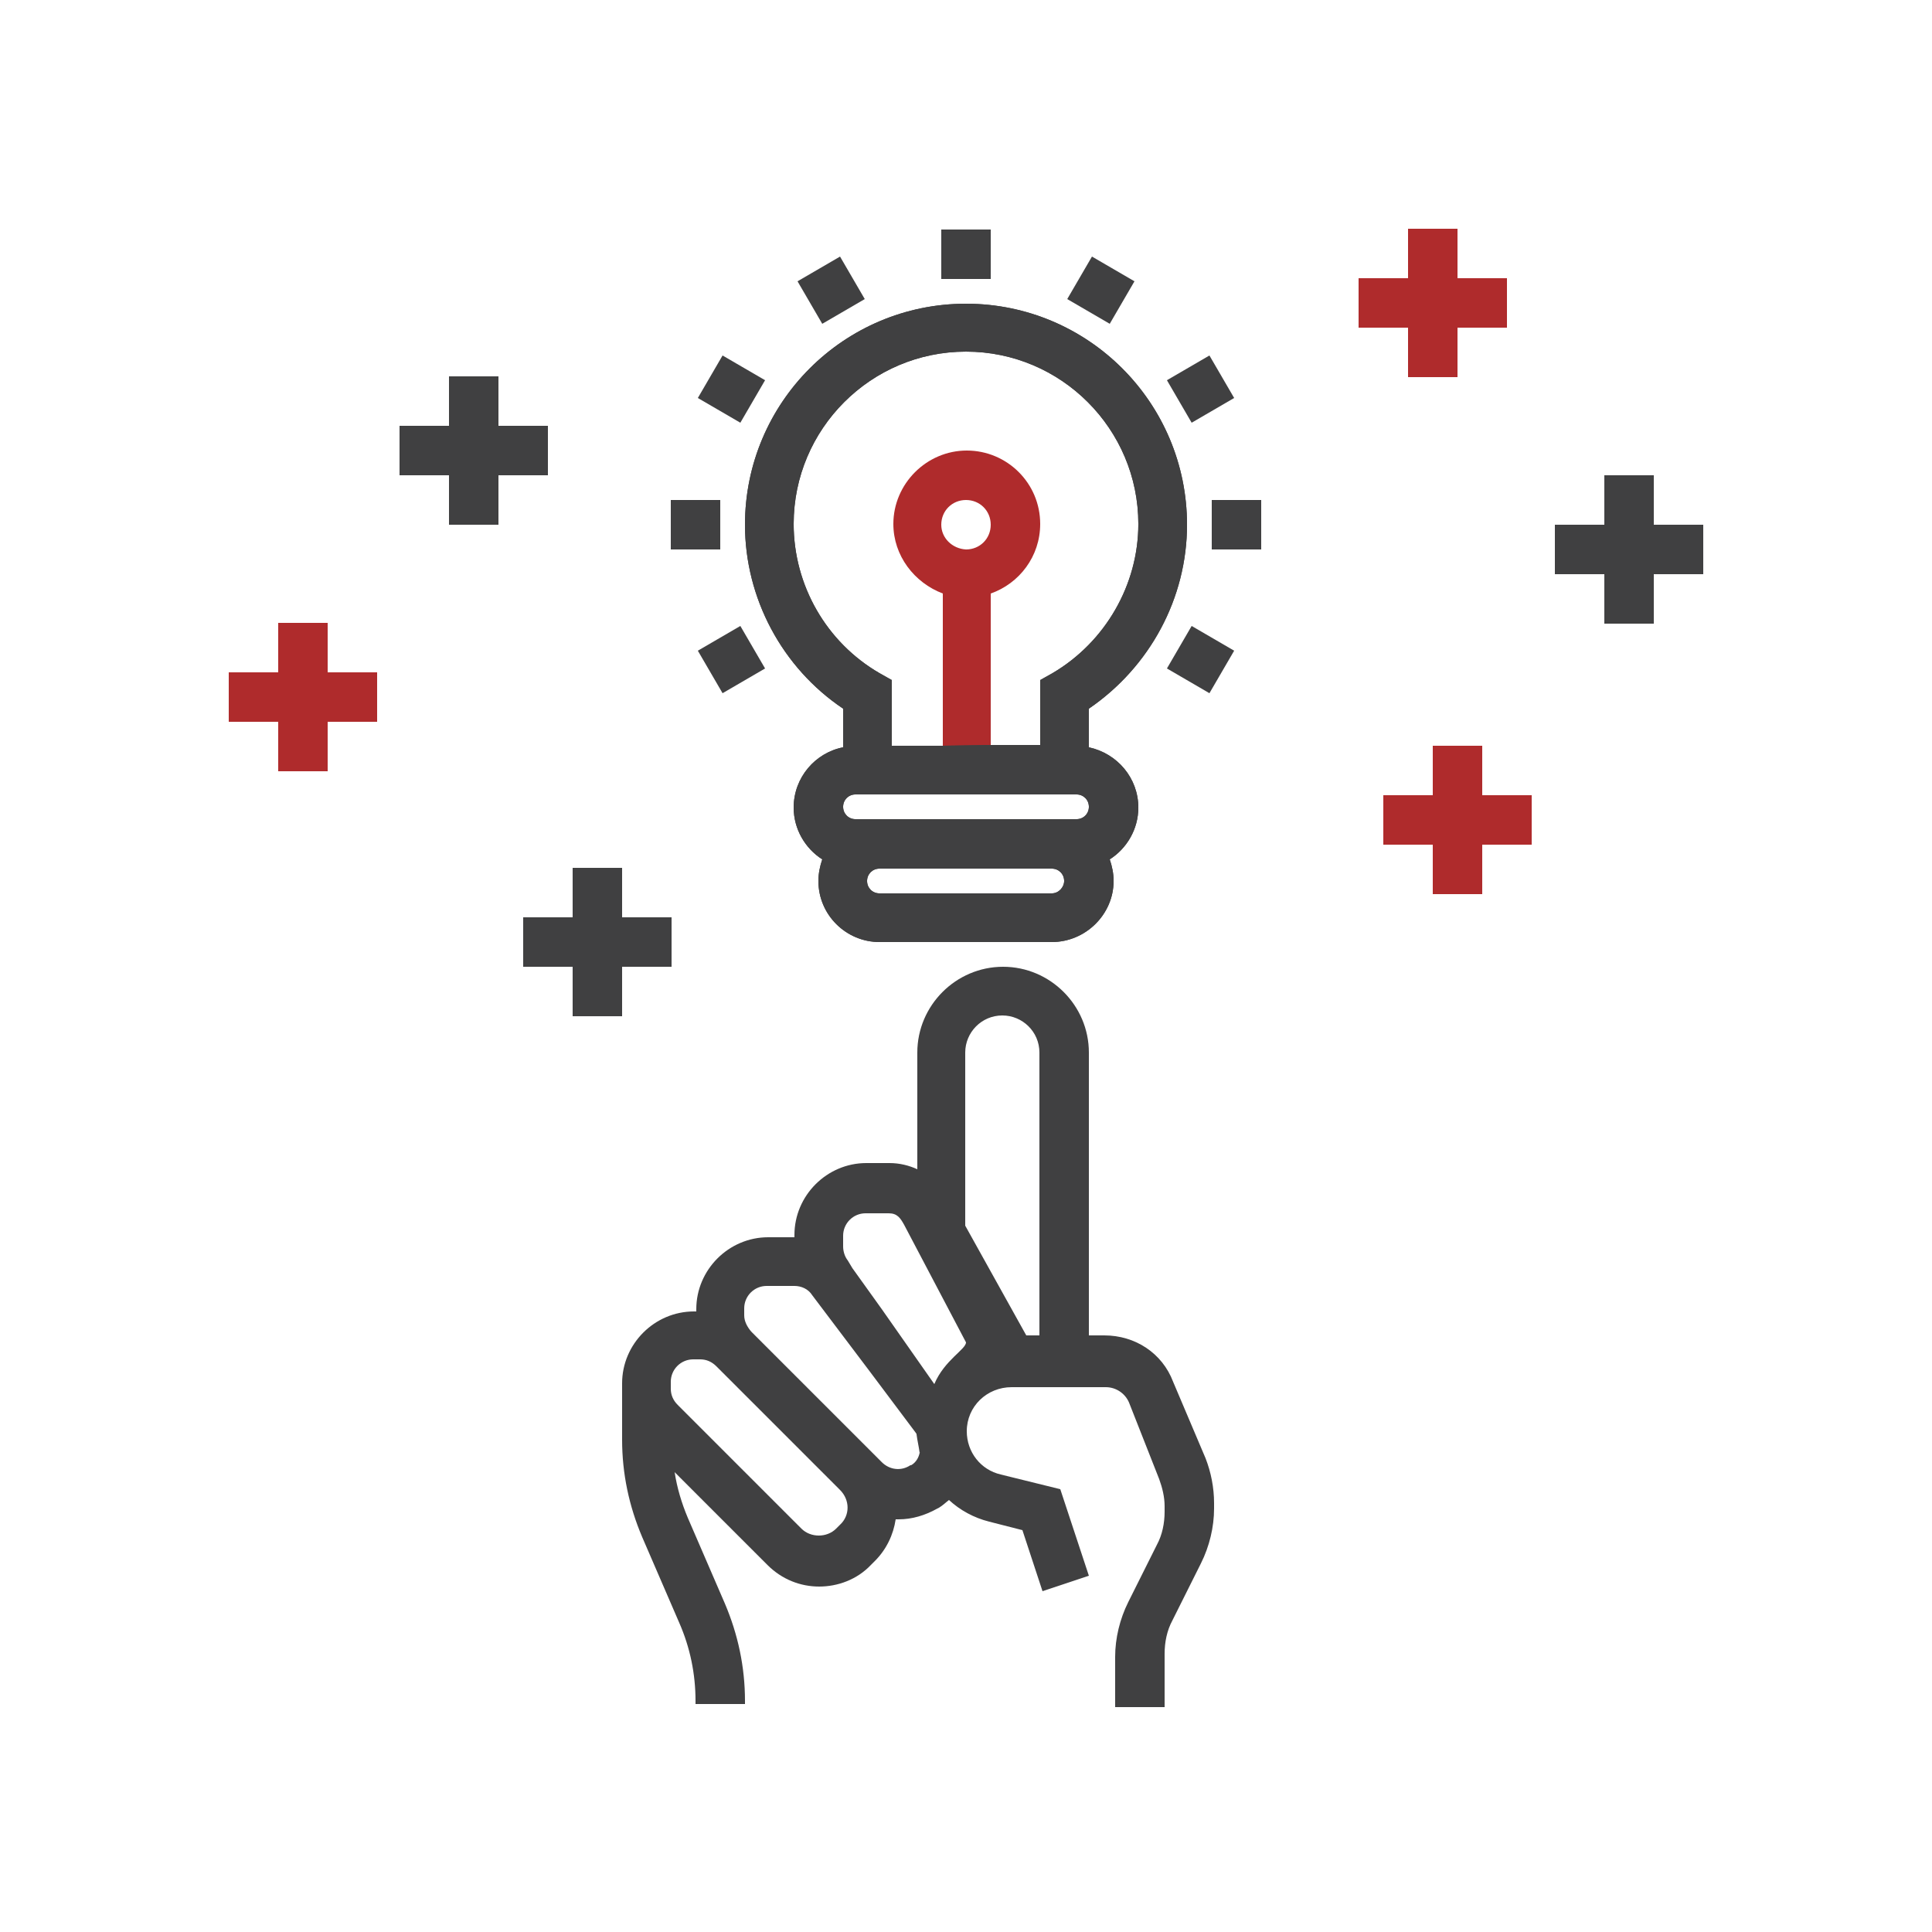
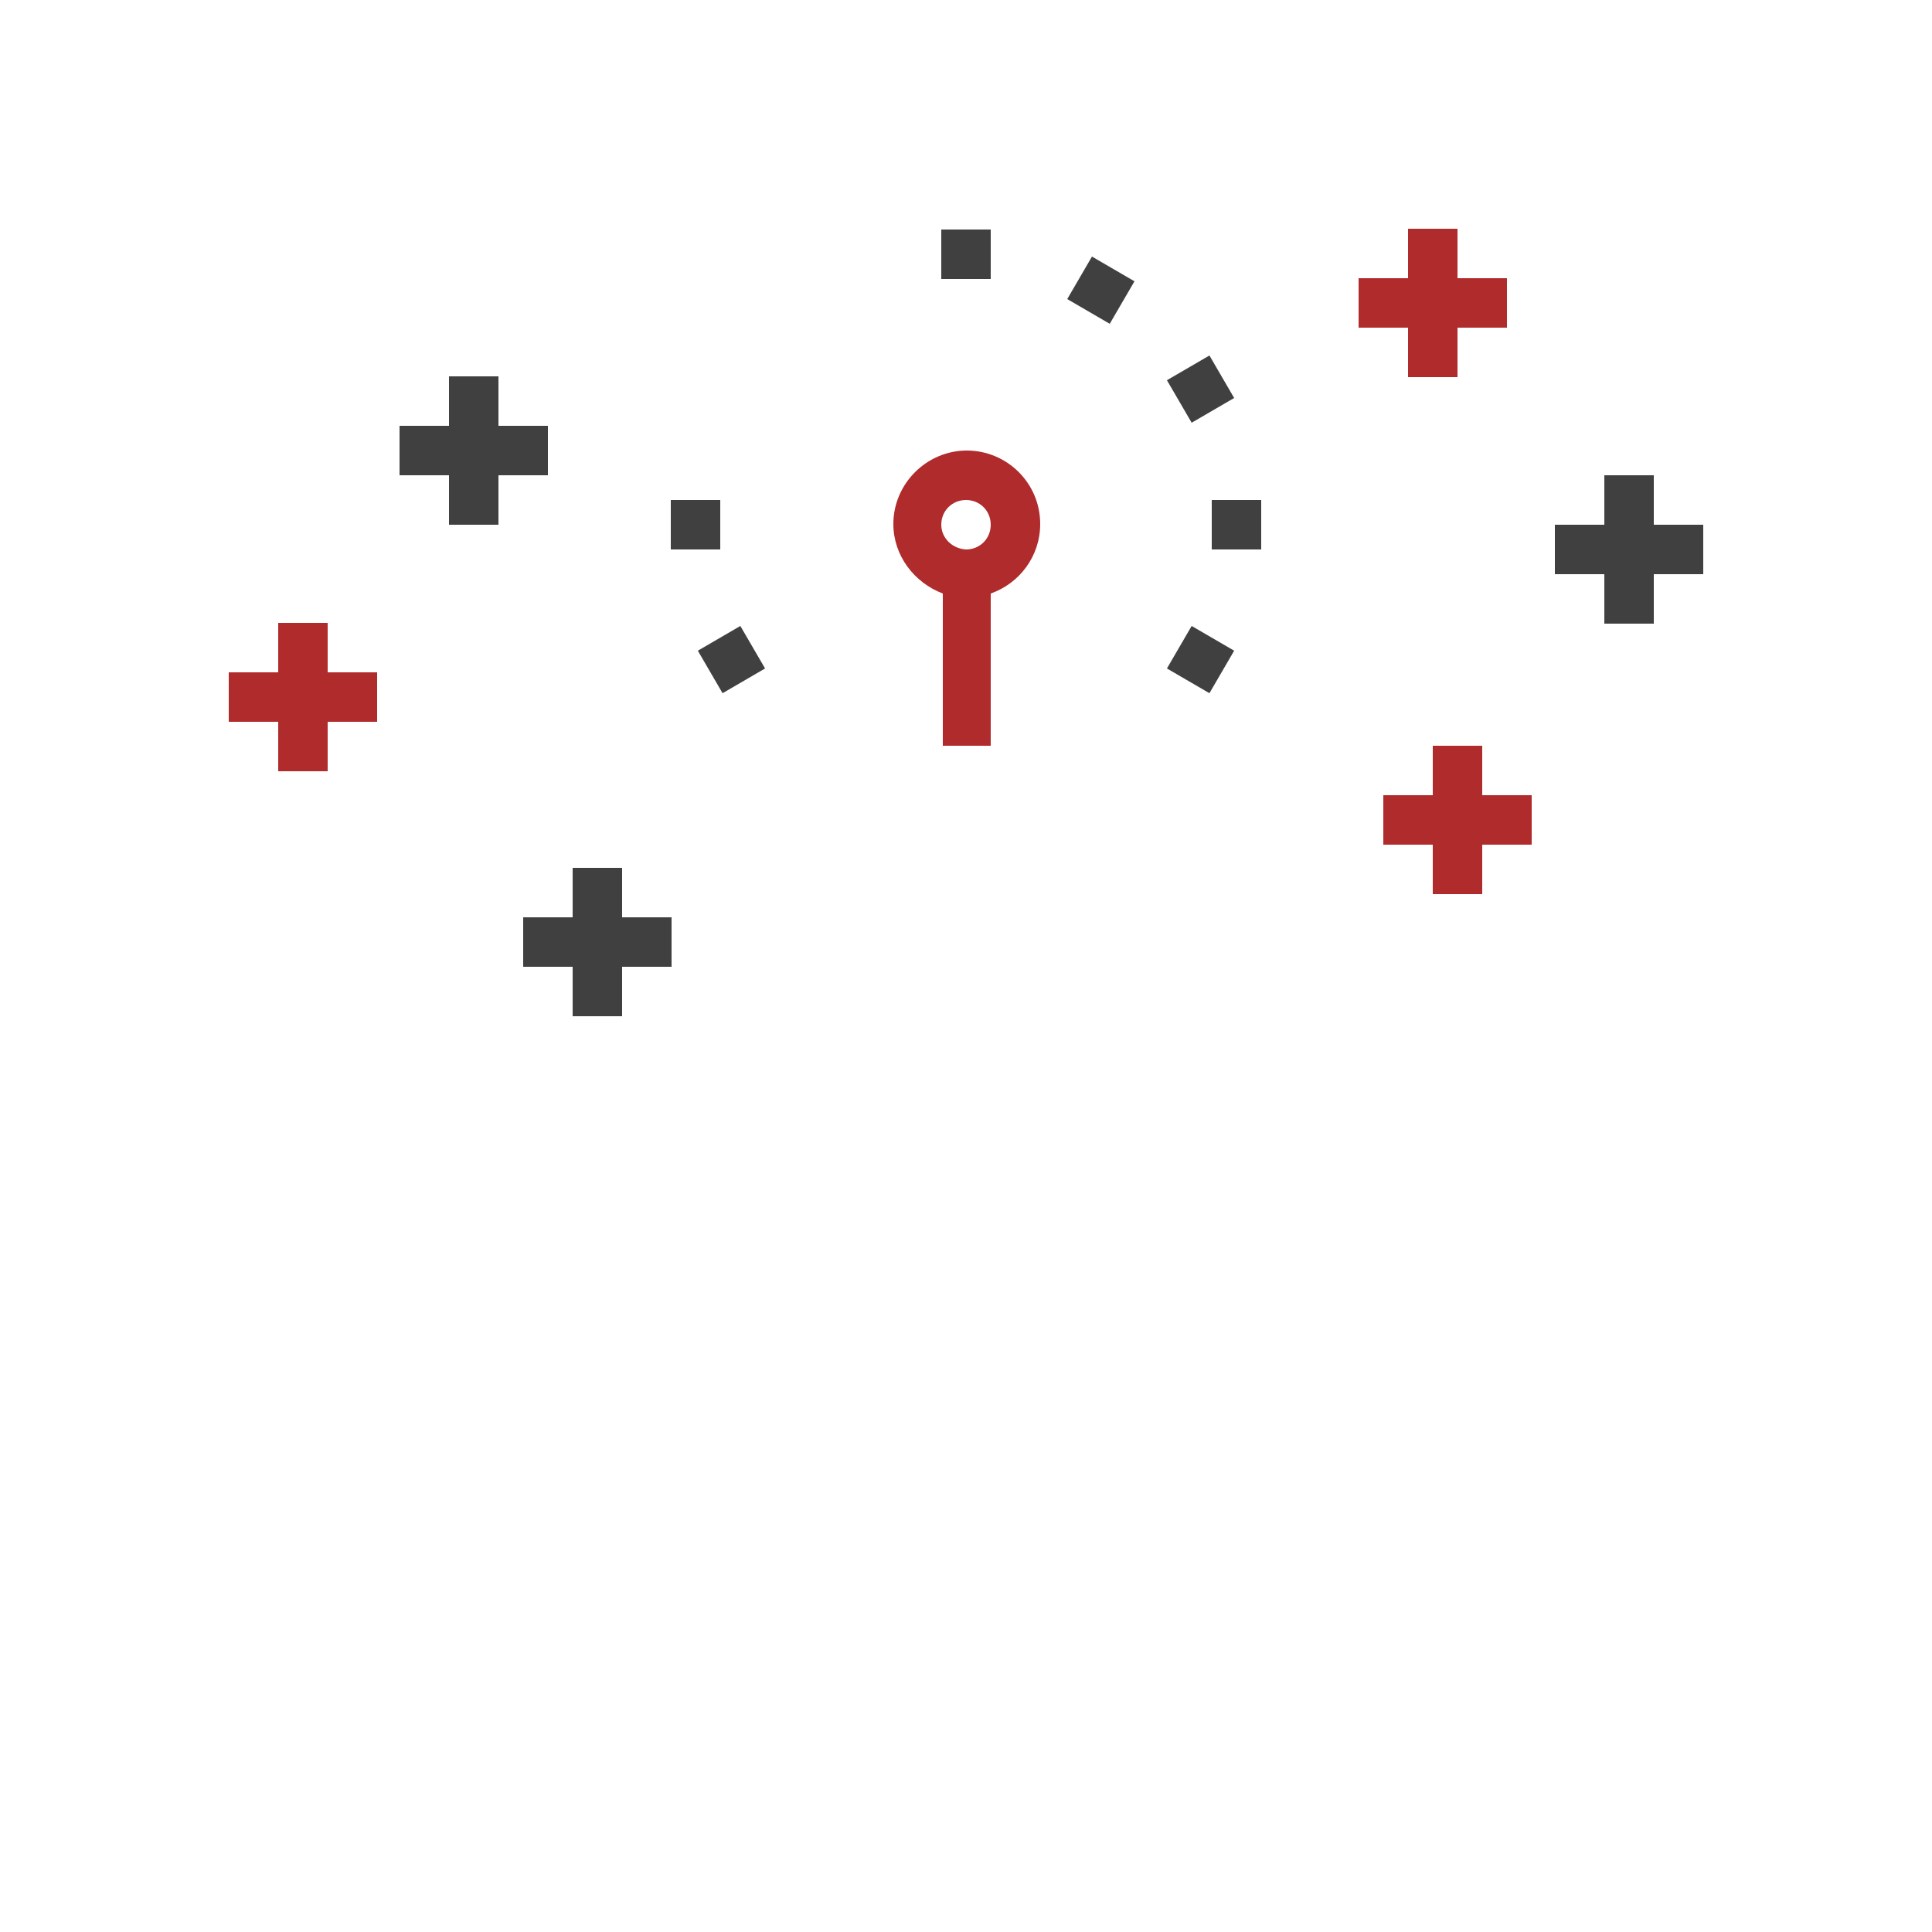
<svg xmlns="http://www.w3.org/2000/svg" version="1.1" id="Layer_1" x="0px" y="0px" viewBox="0 0 250 250" style="enable-background:new 0 0 250 250;" xml:space="preserve">
  <style type="text/css">
	.st0{fill:#AF2B2C;}
	.st1{fill:#404041;}
</style>
  <path class="st0" d="M121.8,67.9c0-1.8,1.4-3.2,3.2-3.2c1.8,0,3.2,1.4,3.2,3.2c0,1.8-1.4,3.2-3.2,3.2  C123.2,71,121.8,69.6,121.8,67.9L121.8,67.9z M128.2,96.5V76.8c3.7-1.3,6.4-4.8,6.4-9c0-5.3-4.3-9.5-9.5-9.5s-9.5,4.3-9.5,9.5  c0,4.1,2.7,7.6,6.4,9v19.7" />
-   <path class="st1" d="M153.6,67.9c0-15.8-12.8-28.6-28.6-28.6S96.4,52.1,96.4,67.9c0,9.5,4.8,18.5,12.7,23.8v5  c-3.6,0.7-6.4,3.9-6.4,7.8c0,2.8,1.5,5.3,3.7,6.7c-0.3,0.9-0.5,1.8-0.5,2.8c0,4.4,3.6,7.9,7.9,7.9h22.3c4.4,0,8-3.6,8-7.9  c0-1-0.2-1.9-0.5-2.8c2.2-1.4,3.7-3.9,3.7-6.7c0-3.8-2.7-7-6.4-7.8v-5C148.8,86.3,153.6,77.4,153.6,67.9L153.6,67.9z M136.1,115.6  h-22.3c-0.9,0-1.6-0.7-1.6-1.6c0-0.9,0.7-1.6,1.6-1.6h22.3c0.9,0,1.6,0.7,1.6,1.6C137.7,114.8,137,115.6,136.1,115.6L136.1,115.6z   M139.3,106h-28.6c-0.9,0-1.6-0.7-1.6-1.6c0-0.9,0.7-1.6,1.6-1.6h28.6c0.9,0,1.6,0.7,1.6,1.6C140.9,105.3,140.2,106,139.3,106  L139.3,106z M121.8,96.5h-6.4V88l-1.6-0.9c-6.9-4-11.1-11.4-11.1-19.3c0-12.3,10-22.3,22.3-22.3c12.3,0,22.3,10,22.3,22.3  c0,7.9-4.3,15.3-11.1,19.3l0,0l-1.6,0.9v8.4h-6.4 M136.1,87.1" />
-   <path class="st1" d="M151.8,178.8c-1.4-3.7-4.9-6-8.9-6h-2v-36.6c0-6.1-5-11.1-11.1-11.1c-6.1,0-11.1,5-11.1,11.1v15.1  c-1.1-0.5-2.3-0.8-3.6-0.8h-3c-5.1,0-9.3,4.2-9.3,9.3v0.3h-3.4c-5.1,0-9.3,4.2-9.3,9.3v0.3h-0.3c-5.1,0-9.3,4.2-9.3,9.3v7.3  c0,4.4,0.9,8.6,2.6,12.6l4.8,11.1c1.4,3.2,2.1,6.6,2.1,10.1v0.4h6.4v-0.4c0-4.4-0.9-8.6-2.6-12.6l-4.8-11.1  c-0.8-1.9-1.4-3.9-1.7-5.9l12,12c1.9,1.9,4.3,2.8,6.7,2.8c2.4,0,4.9-0.9,6.7-2.8l0.5-0.5c1.5-1.5,2.4-3.4,2.7-5.4c0.1,0,0.3,0,0.4,0  c1.7,0,3.4-0.5,5-1.4l0.2-0.1c0.5-0.3,0.9-0.7,1.3-1c1.4,1.3,3.2,2.3,5.2,2.8l4.3,1.1l2.6,7.9l6-2l-3.7-11.2l-7.7-1.9  c-2.6-0.6-4.4-2.9-4.4-5.6c0-3.2,2.6-5.7,5.8-5.7h12.2c1.3,0,2.5,0.8,3,2l3.9,9.9c0.4,1.1,0.7,2.3,0.7,3.5v0.7c0,1.5-0.3,3-1,4.3  l-3.7,7.4c-1.1,2.2-1.7,4.7-1.7,7.1v6.5h6.4V214c0-1.5,0.3-3,1-4.3l3.7-7.4c1.1-2.2,1.7-4.7,1.7-7.1v-0.7c0-2-0.4-4-1.1-5.8  L151.8,178.8z M108.7,197.3l-0.5,0.5c-1.2,1.2-3.3,1.2-4.5,0l-16-16c-0.6-0.6-0.9-1.3-0.9-2.1v-0.9c0-1.6,1.3-2.9,2.9-2.9h0.9  c0.8,0,1.5,0.3,2.1,0.9l16,16C110,194.1,110,196.1,108.7,197.3L108.7,197.3z M119,188c-0.1,0.5-0.4,1.2-1.1,1.6l-0.1,0  c-1.2,0.8-2.7,0.6-3.7-0.4l-16.9-16.9c-0.5-0.6-0.9-1.3-0.9-2.1v-0.9c0-1.6,1.3-2.9,2.9-2.9h3.6c0.9,0,1.8,0.4,2.3,1.2l7.4,9.8l6,8  c0,0,0,0.1,0.1,0.1h0l0,0.1C118.7,186.4,118.9,187.2,119,188C119.1,187.9,119.1,188,119,188L119,188z M125,173.7  c0,0.9-2.8,2.3-4.1,5.4h0l-6.8-9.7l-3.8-5.3l-0.6-1c-0.4-0.5-0.6-1.2-0.6-1.8v-1.4c0-1.6,1.3-2.9,2.9-2.9h3c1.1,0,1.5,0.6,2,1.5  L125,173.7L125,173.7z M134.5,172.8h-1.7l-7.9-14.2v-22.4c0-2.6,2.1-4.8,4.8-4.8c2.6,0,4.8,2.1,4.8,4.8V172.8z M134.5,172.8" />
  <rect x="121.8" y="29.7" class="st1" width="6.4" height="6.4" />
-   <path class="st1" d="M108.7,33.2l3.2,5.5l-5.5,3.2l-3.2-5.5L108.7,33.2z M108.7,33.2" />
-   <path class="st1" d="M93.5,46l5.5,3.2l-3.2,5.5l-5.5-3.2L93.5,46z M93.5,46" />
  <rect x="86.8" y="64.7" class="st1" width="6.4" height="6.4" />
  <path class="st1" d="M93.5,89.7l-3.2-5.5l5.5-3.2l3.2,5.5L93.5,89.7z M93.5,89.7" />
  <path class="st1" d="M156.5,89.7l-5.5-3.2l3.2-5.5l5.5,3.2L156.5,89.7z M156.5,89.7" />
  <rect x="156.8" y="64.7" class="st1" width="6.4" height="6.4" />
  <path class="st1" d="M156.5,46l3.2,5.5l-5.5,3.2l-3.2-5.5L156.5,46z M156.5,46" />
  <path class="st1" d="M141.3,33.2l5.5,3.2l-3.2,5.5l-5.5-3.2L141.3,33.2z M141.3,33.2" />
-   <path class="st1" d="M214,67.9v-6.4h-6.4v6.4h-6.4v6.4h6.4v6.4h6.4v-6.4h6.4v-6.4H214z M214,67.9" />
+   <path class="st1" d="M214,67.9v-6.4h-6.4v6.4h-6.4v6.4h6.4v6.4h6.4v-6.4h6.4v-6.4H214M214,67.9" />
  <path class="st0" d="M182.2,48.8h6.4v-6.4h6.4v-6.4h-6.4v-6.4h-6.4v6.4h-6.4v6.4h6.4V48.8z M182.2,48.8" />
  <path class="st0" d="M42.3,80.6H36v6.4h-6.4v6.4H36v6.4h6.4v-6.4h6.4v-6.4h-6.4V80.6z M42.3,80.6" />
  <path class="st1" d="M70.9,55.1h-6.4v-6.4h-6.4v6.4h-6.4v6.4h6.4v6.4h6.4v-6.4h6.4V55.1z M70.9,55.1" />
  <path class="st1" d="M80.5,131.5v-6.4h6.4v-6.4h-6.4v-6.4h-6.4v6.4h-6.4v6.4h6.4v6.4H80.5z M80.5,131.5" />
  <path class="st0" d="M191.8,96.5h-6.4v6.4h-6.4v6.4h6.4v6.4h6.4v-6.4h6.4v-6.4h-6.4V96.5z M191.8,96.5" />
-   <path class="st1" d="M153.6,67.9c0-15.8-12.8-28.6-28.6-28.6S96.4,52.1,96.4,67.9c0,9.5,4.8,18.5,12.7,23.8v5  c-3.6,0.7-6.4,3.9-6.4,7.8c0,2.8,1.5,5.3,3.7,6.7c-0.3,0.9-0.5,1.8-0.5,2.8c0,4.4,3.6,7.9,7.9,7.9h22.3c4.4,0,8-3.6,8-7.9  c0-1-0.2-1.9-0.5-2.8c2.2-1.4,3.7-3.9,3.7-6.7c0-3.8-2.7-7-6.4-7.8v-5C148.8,86.3,153.6,77.4,153.6,67.9L153.6,67.9z M136.1,115.6  h-22.3c-0.9,0-1.6-0.7-1.6-1.6c0-0.9,0.7-1.6,1.6-1.6h22.3c0.9,0,1.6,0.7,1.6,1.6C137.7,114.8,137,115.6,136.1,115.6L136.1,115.6z   M139.3,106h-28.6c-0.9,0-1.6-0.7-1.6-1.6c0-0.9,0.7-1.6,1.6-1.6h28.6c0.9,0,1.6,0.7,1.6,1.6C140.9,105.3,140.2,106,139.3,106  L139.3,106z M121.8,96.5h-6.4V88l-1.6-0.9c-6.9-4-11.1-11.4-11.1-19.3c0-12.3,10-22.3,22.3-22.3c12.3,0,22.3,10,22.3,22.3  c0,7.9-4.3,15.3-11.1,19.3l0,0l-1.6,0.9v8.4h-6.4 M136.1,87.1" />
</svg>